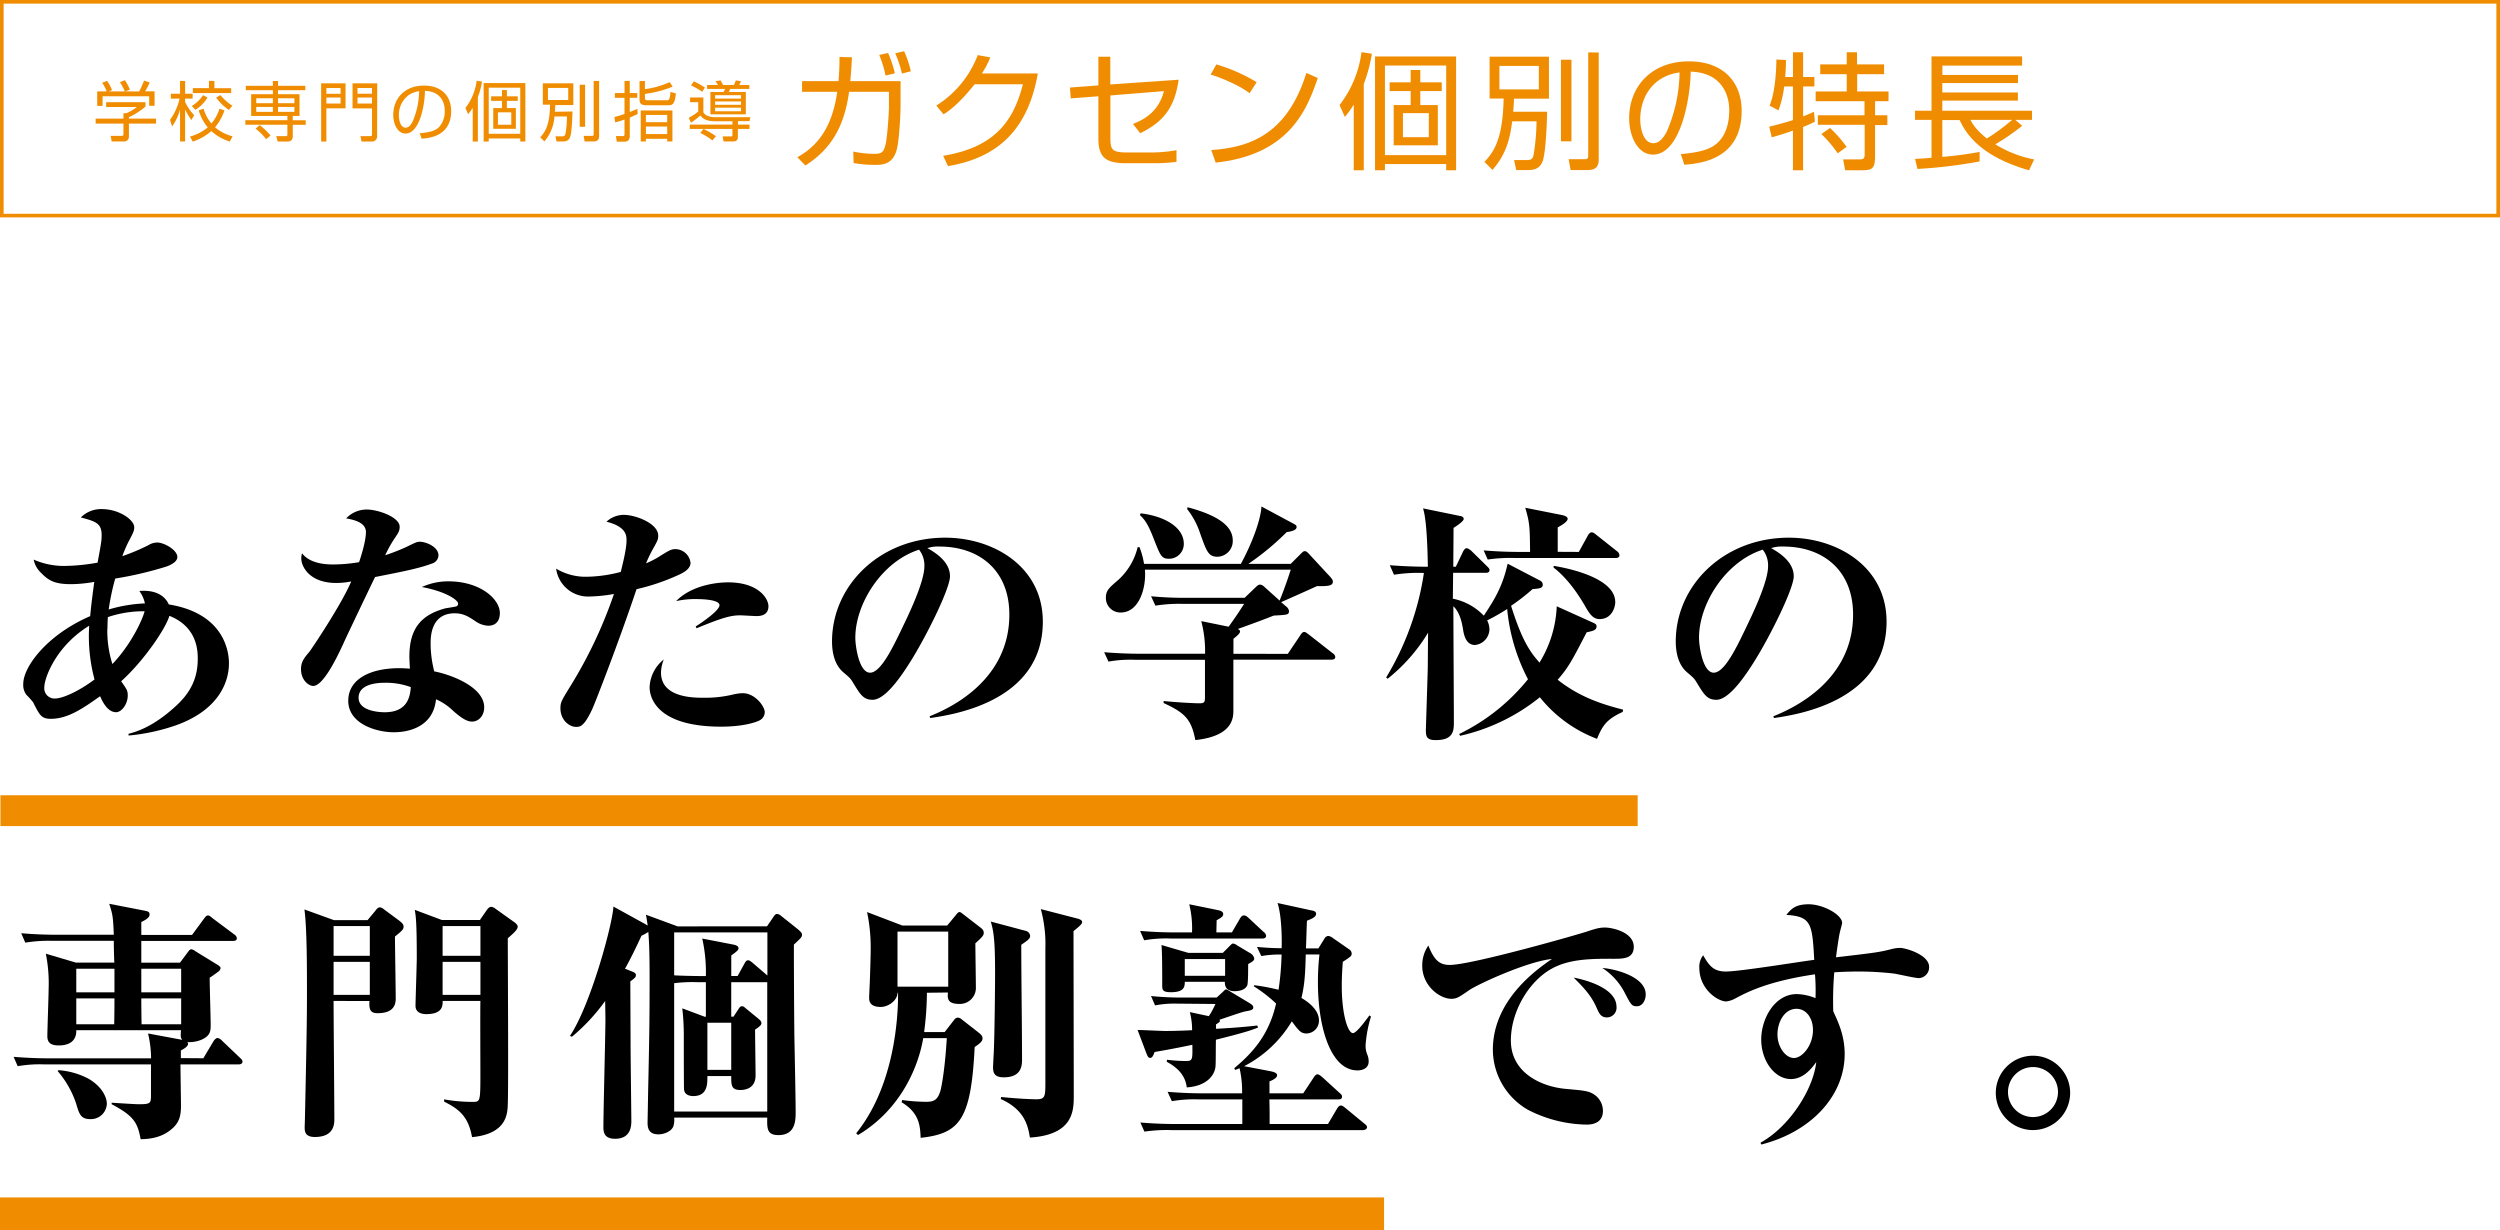
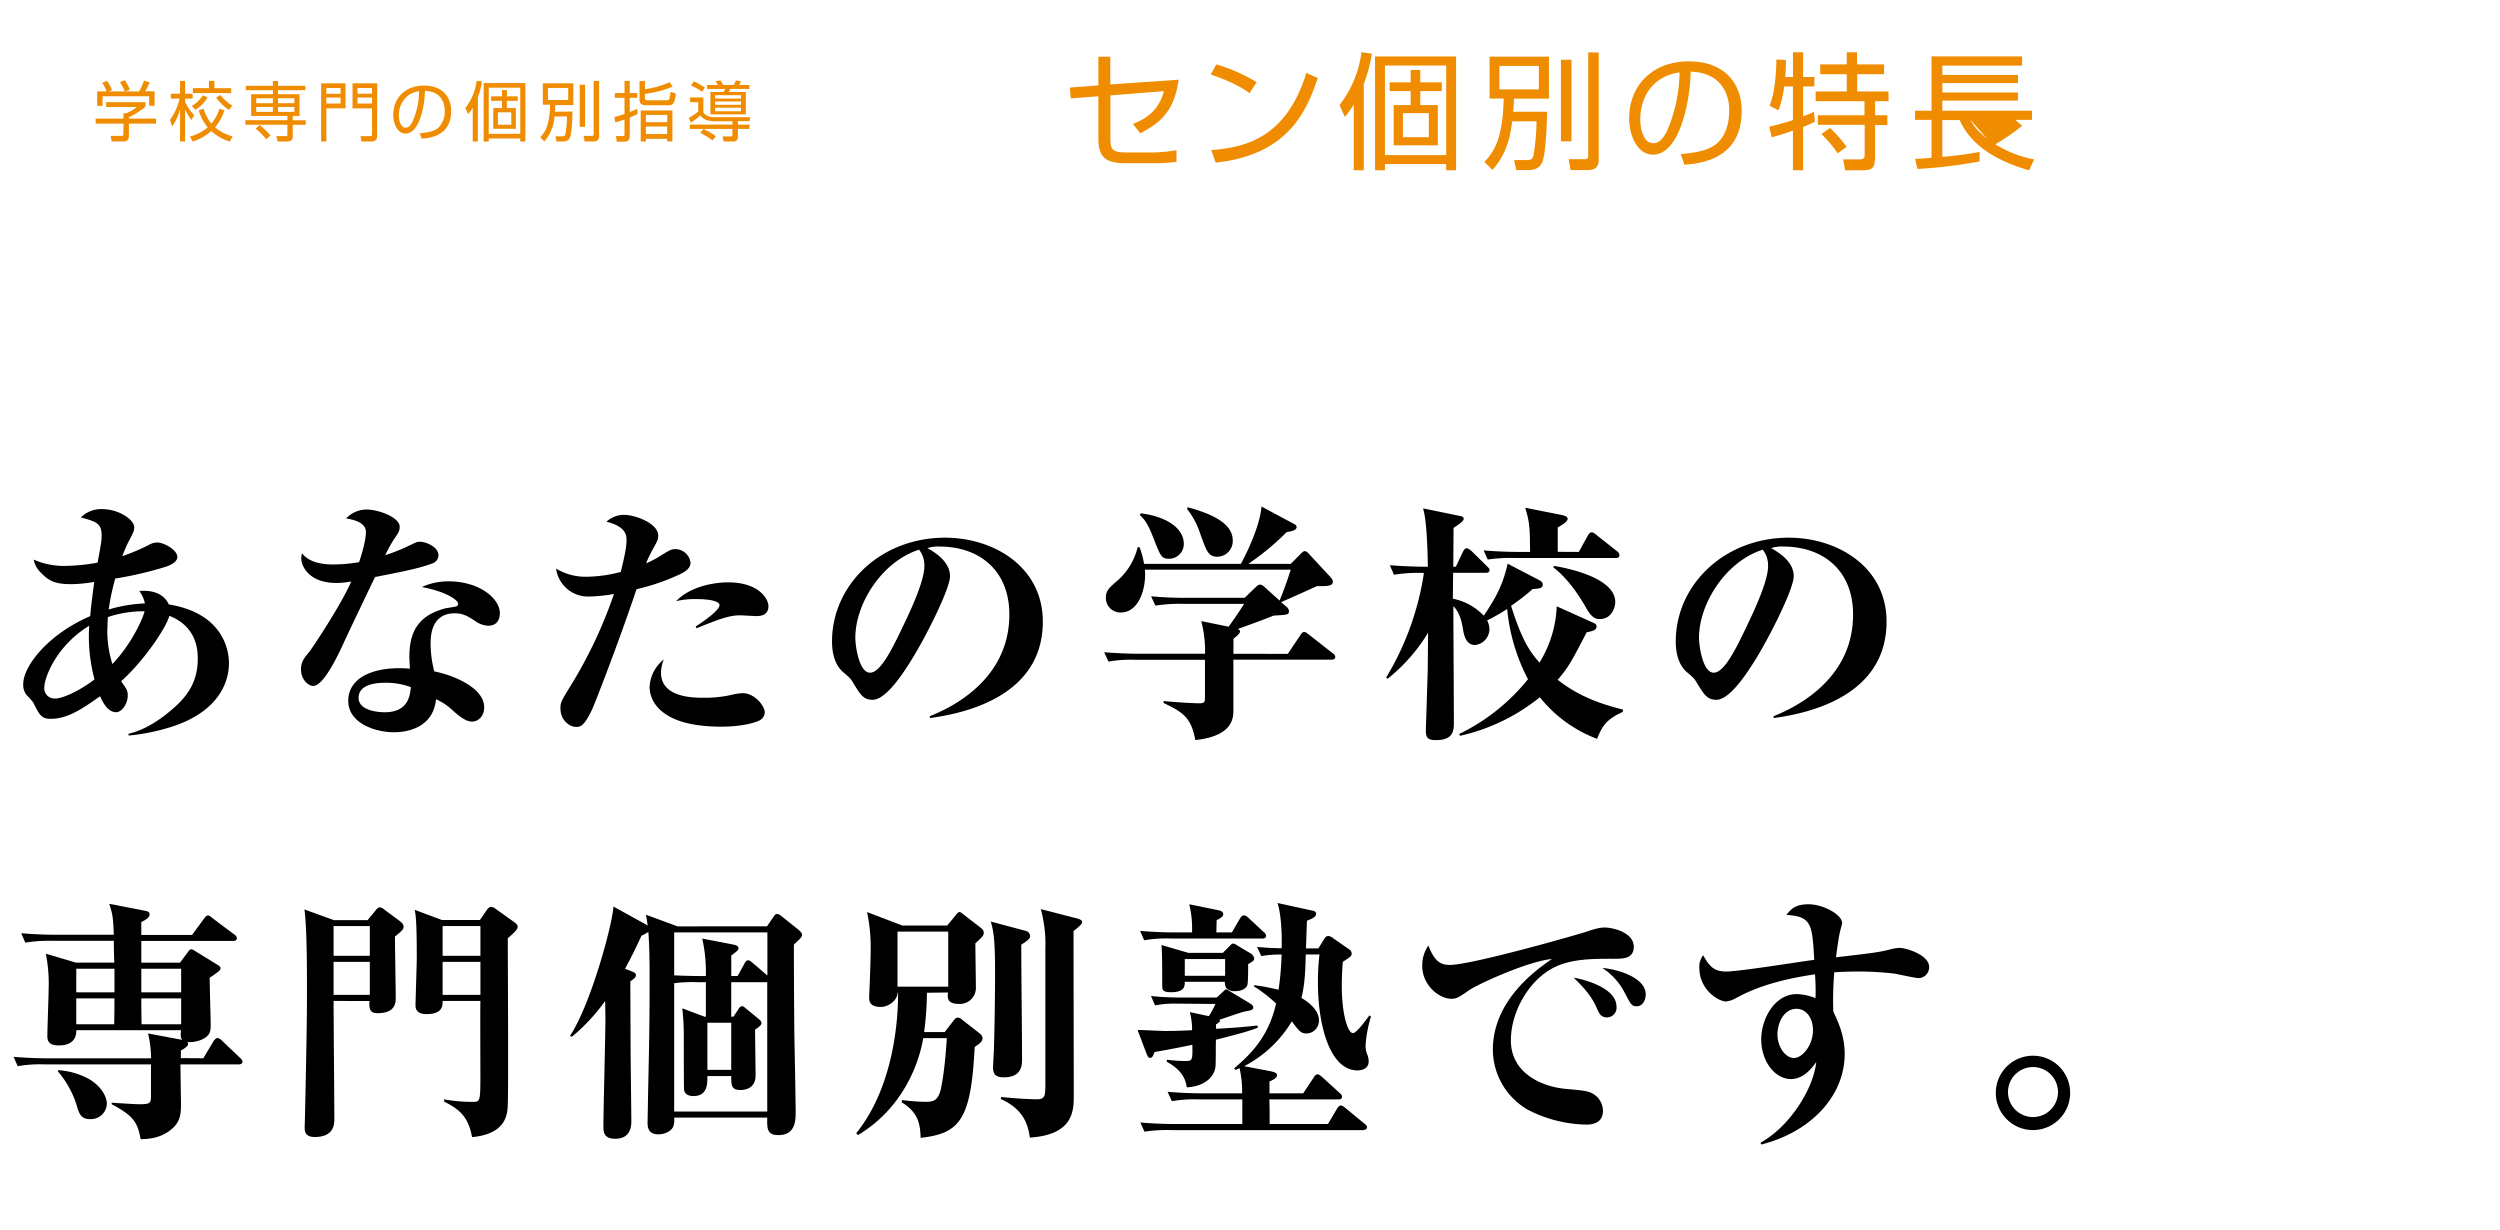
<svg xmlns="http://www.w3.org/2000/svg" viewBox="0 0 690 339.49">
  <g fill="#f08c00">
-     <path d="m689 1v58h-688v-58zm1-1h-690v60h690z" />
    <path d="m40.15 29.42a20.11 20.11 0 0 1 -4.57 2.93v.38h7.49v1.39h-7.49v3.55a1.32 1.32 0 0 1 -1.48 1.38h-3.27l-.29-1.55h2.93c.56 0 .6-.14.6-.56v-2.82h-7.67v-1.39h7.67v-1.49h.77a10.25 10.25 0 0 0 2.92-1.71h-8.46v-1.33h10.85zm-1.74-4.18a26.78 26.78 0 0 0 1.35-3l1.56.52a18.85 18.85 0 0 1 -1.27 2.45h2.61v4h-1.48v-2.64h-12.87v2.65h-1.48v-4h2.61a10.57 10.57 0 0 0 -1.24-2.37l1.33-.53a10 10 0 0 1 1.39 2.56l-.9.34zm-3.95 0a15.09 15.09 0 0 0 -1.36-2.55l1.38-.56a14.25 14.25 0 0 1 1.37 2.63z" />
    <path d="m52.84 33.13a16.22 16.22 0 0 1 -1.75-2.92v8.84h-1.4v-8.8a14.84 14.84 0 0 1 -2.2 4.66l-.56-1.84a15.82 15.82 0 0 0 2.63-5.85h-2.41v-1.35h2.54v-3.53h1.4v3.53h2.07v1.35h-2.07v.89a12.36 12.36 0 0 0 2.5 3.65zm-.4 4.57a13.12 13.12 0 0 0 4.9-2.54 13 13 0 0 1 -2.49-4.71l1.34-.45a11.13 11.13 0 0 0 2.16 4.09 11.89 11.89 0 0 0 2.23-4.09l1.37.47a14.51 14.51 0 0 1 -2.59 4.67 12 12 0 0 0 4.82 2.48l-.74 1.44a13.34 13.34 0 0 1 -5.11-2.88 15 15 0 0 1 -5.13 2.9zm.49-8.44a9.82 9.82 0 0 0 3.11-3l1.23.67a10.32 10.32 0 0 1 -3.33 3.38zm6.25-6.92v2h4.62v1.35h-10.58v-1.37h4.46v-2zm4 8a14 14 0 0 1 -3.53-3.4l1.19-.7a13.25 13.25 0 0 0 3.29 2.93z" />
    <path d="m84.27 24.9h-7.54v1.1h5.94v6h-1.87v1.19h3.58v1.25h-3.58v3.22c0 1.15-.79 1.4-1.49 1.4h-2.67l-.4-1.49h2.65c.23 0 .43 0 .43-.47v-2.67h-11.61v-1.25h11.61v-1.18h-10v-6h6v-1.1h-7.48v-1.22h7.47v-1.32h1.42v1.32h7.54zm-10.8 13.52a16.59 16.59 0 0 0 -2.92-2.9l1.12-1a19.59 19.59 0 0 1 3 2.88zm1.84-11.29h-4.58v1.35h4.58zm0 2.38h-4.58v1.37h4.58zm5.94-2.38h-4.52v1.35h4.52zm0 2.38h-4.52v1.37h4.52z" />
    <path d="m95.37 23v6.9h-5.29v9.16h-1.44v-16.06zm-5.29 1.3v1.58h3.92v-1.59zm0 2.63v1.65h3.92v-1.66zm14 10.51a1.43 1.43 0 0 1 -1.62 1.62h-2.68l-.29-1.49h2.58c.56 0 .61-.13.61-.65v-7h-5.38v-6.92h6.82zm-5.41-13.15v1.58h4v-1.58zm0 2.63v1.65h4v-1.65z" />
    <path d="m115.85 36.78c2.83-.25 4.33-.7 5.33-1.71a6.44 6.44 0 0 0 1.57-4.53c0-2.11-1-5.33-5.47-5.46 0 3.62-1.39 11.78-5.37 11.78-2.11 0-3.37-2.53-3.37-5.17 0-4.47 3.14-8.07 8.48-8.07 5 0 7.5 3.06 7.5 7 0 6.85-5.77 7.48-8.14 7.66zm-3.18-10.44a6.85 6.85 0 0 0 -2.58 5.49c0 1.35.45 3.41 1.86 3.41 1 0 1.55-1 1.91-1.64a21.73 21.73 0 0 0 1.81-8.43 6.55 6.55 0 0 0 -3 1.17z" />
    <path d="m131.89 39.07h-1.42v-9.31a15.34 15.34 0 0 1 -1.26 1.75l-.76-1.71a15.41 15.41 0 0 0 3.11-7.51l1.48.22a21.51 21.51 0 0 1 -1.15 4.3zm13.11 0h-1.41v-.86h-8.7v.86h-1.4v-16.15h11.51zm-1.41-14.87h-8.7v12.73h8.7zm-3.69 2.39h3v1.24h-3v2h2.48v5.71h-6.24v-5.71h2.41v-2h-3v-1.24h3v-1.74h1.35zm1.21 4.41h-3.68v3.42h3.68z" />
    <path d="m158 30.77c0 .59-.13 5.82-.67 7.11-.28.67-.75 1.17-2.07 1.17h-1.65l-.31-1.42h1.82c.61 0 .79-.15.94-.65a30.34 30.34 0 0 0 .43-4.84h-3.46a11.59 11.59 0 0 1 -2.79 6.89l-1.15-1.15c1.85-1.84 2.63-4.32 2.73-9h-2v-5.88h8.42v6h-5c0 .52 0 1-.11 1.85zm-1.17-6.5h-5.6v3.33h5.6zm4.65-.88v11.61h-1.48v-11.61zm3.87-1.05v15.24c0 1-.53 1.47-1.59 1.47h-2.41l-.27-1.55h2.29c.48 0 .48-.21.48-.63v-14.53z" />
    <path d="m176 31.45c-.65.33-1.28.62-2.18 1v5c0 1.42-.74 1.65-1.59 1.65h-2l-.23-1.54h1.78c.36 0 .58 0 .58-.47v-4.09c-1.08.37-2 .63-2.56.79l-.22-1.5a28.58 28.58 0 0 0 2.78-.84v-4.45h-2.66v-1.31h2.67v-3.35h1.44v3.35h2.07v1.31h-2.07v3.9c1-.36 1.6-.63 2.1-.86zm2-9.11v2.27a24.18 24.18 0 0 0 6.82-1.94l.83 1.24a29.51 29.51 0 0 1 -7.65 2v1.05c0 .54.1.72.93.72h5c.74 0 .93-.13 1.13-2.31l1.48.41c-.29 3.23-1.1 3.28-2.27 3.28h-5.76c-1.64 0-2-.56-2-1.66v-5zm7.59 16.71h-1.44v-.74h-5.88v.74h-1.43v-8.57h8.75zm-1.44-7.33h-5.88v2h5.88zm0 3.21h-5.88v2.07h5.88z" />
    <path d="m203.66 34.39h3.2v1.19h-3.2v2.28c0 .65-.33 1.19-1.33 1.19h-2.62l-.26-1.4h2.32c.23 0 .38 0 .38-.41v-1.66h-11.78v-1.19h11.78v-.92h-4.76c-2.77 0-3.63-1-4.08-1.6a23.79 23.79 0 0 1 -2.6 2l-.61-1.35a14.75 14.75 0 0 0 2.61-1.74v-2.58h-2.25v-1.3h3.67v4.1c.76 1.26 2.54 1.35 3.28 1.35h9.67l-.2 1.08h-3.22zm-9.85-9.06a18.94 18.94 0 0 0 -3.08-1.74l.76-1.14a21.29 21.29 0 0 1 3.06 1.71zm2.81 13.42a18.7 18.7 0 0 0 -3.35-2.06l.9-1.09a19.32 19.32 0 0 1 3.42 2zm1.53-15.29a11.79 11.79 0 0 0 -.67-1.06l1.39-.2c.25.41.47.81.7 1.26h3c.23-.47.41-1 .52-1.26l1.42.2a10.5 10.5 0 0 1 -.48 1.06h2.79v1.08h-5.28a5.59 5.59 0 0 1 -.41.86h4.72v6.16h-9.78v-6.16h3.64a4.22 4.22 0 0 0 .38-.86h-4.94v-1.08zm6.37 2.81h-7.15v.94h7.15zm0 1.73h-7.15v.93h7.15zm0 1.71h-7.15v1h7.15z" />
-     <path d="m248.56 22.4v6.09c0 3.85-.43 10.4-1.06 12.81-1.12 4.21-4.12 4.21-6.12 4.21a33.53 33.53 0 0 1 -5.78-.51l-.1-3.16a32.08 32.08 0 0 0 5.7.63c2.38 0 2.63-.63 3.15-2.34s1-8.86 1-10.85v-3.94h-11c-1.29 9.21-4.65 15.61-12.07 20.34l-2.21-2.28c4.87-2.73 9.52-7.38 11-18.06h-9.7v-2.94h10.05c.24-2.45.28-4.76.28-6.68l3.43.1c-.11 2.24-.21 4.2-.46 6.58zm-4.14-1.54a31.17 31.17 0 0 0 -1.75-5.7l2.45-.53a32.29 32.29 0 0 1 1.86 5.6zm4.52-.56a32.2 32.2 0 0 0 -1.86-5.6l2.46-.56a28.06 28.06 0 0 1 1.85 5.53z" />
-     <path d="m286.44 20.27c-2.56 14.52-10.05 23.1-24.79 25.58l-1.33-2.85c14.11-2.35 19.33-9.35 22-19.74h-13.32c-2.14 2.66-5.29 6.3-8.58 8.29l-2-2.41a28.36 28.36 0 0 0 11.44-13.93l3.47.63a25.29 25.29 0 0 1 -2.33 4.43z" />
    <path d="m325.31 22c-1.12 7.59-4 11.51-10.61 14.77l-2-2.56c2.49-1 7-3 8.54-9.06l-14.77 1.19v11.74c0 3.29.49 4 4.69 4h7.07a40.18 40.18 0 0 0 6.48-.63v3.22a47.69 47.69 0 0 1 -6.26.38h-7.67c-5.63 0-7.63-1.64-7.63-6.86v-11.62l-7.63.59-.21-3 7.84-.59v-7.92h3.29v7.66z" />
    <path d="m344.88 25.73c-2.87-2.24-8.19-4.41-10.75-5.15l1.58-2.8a46.75 46.75 0 0 1 11.13 4.9zm-10.57 15.68c9.87-.7 20.79-3.71 26.25-21.28l3.15 1.4c-2.8 8-7.35 21.14-28.18 23.35z" />
    <path d="m376.4 47h-2.77v-18.12a27.8 27.8 0 0 1 -2.45 3.39l-1.47-3.27a30 30 0 0 0 6.06-14.6l2.87.42a41.4 41.4 0 0 1 -2.24 8.37zm25.48 0h-2.73v-1.71h-16.91v1.71h-2.73v-31.42h22.37zm-2.73-28.92h-16.91v24.73h16.91zm-7.15 4.64h5.92v2.41h-5.92v3.87h4.84v11.11h-12.18v-11.11h4.69v-3.87h-5.81v-2.41h5.81v-3.4h2.65zm2.35 8.5h-7.14v6.65h7.14z" />
    <path d="m427 30.84c0 1.15-.25 11.31-1.3 13.83-.56 1.29-1.47 2.27-4 2.27h-3.22l-.6-2.77h3.54c1.19 0 1.54-.28 1.82-1.26a59.42 59.42 0 0 0 .84-9.42h-6.72c-.67 5.5-2 9.45-5.43 13.41l-2.24-2.24c3.61-3.57 5.11-8.4 5.32-17.47h-3.88v-11.54h16.38v11.58h-9.66c0 1-.07 2-.21 3.61zm-2.28-12.64h-10.88v6.48h10.88zm9-1.71v22.51h-2.9v-22.51zm7.53-2v29.58c0 2-1 2.87-3.08 2.87h-4.69l-.53-3h4.45c.95 0 .95-.42.95-1.22v-28.26z" />
    <path d="m463.91 42.53c5.49-.49 8.4-1.37 10.36-3.33 2.69-2.69 3-6.68 3-8.82 0-4.09-2-10.36-10.64-10.6-.07 7-2.69 22.89-10.43 22.89-4.1 0-6.55-4.9-6.55-10.05 0-8.68 6.1-15.68 16.49-15.68 9.73 0 14.56 5.95 14.56 13.65 0 13.31-11.2 14.53-15.82 14.88zm-6.2-20.3c-5 3.67-5 9.76-5 10.67 0 2.63.87 6.62 3.6 6.62 1.86 0 3-1.86 3.71-3.19a42.25 42.25 0 0 0 3.54-16.33 12.59 12.59 0 0 0 -5.85 2.23z" />
    <path d="m494.86 21.25v-6.83h2.8v6.83h3.11v2.62h-3.11v8.26c1.75-.7 2.27-.94 3-1.29l.24 2.76c-.87.42-1.71.84-3.25 1.44v11.96h-2.8v-10.95c-2.49.91-4.31 1.4-5.85 1.86l-.7-2.94c3.47-.84 5.32-1.44 6.55-1.82v-9.28h-2.42a28.1 28.1 0 0 1 -1.57 6.58l-2.45-1.29c1.57-3.85 1.82-9.56 1.88-12.74l2.63.14a46.36 46.36 0 0 1 -.21 4.69zm17.67-6.83v3.36h7.47v2.7h-7.42v4.76h8.65v2.69h-3.71v3.89h3.39v2.69h-3.39v8.49c0 3.61-.81 4-3.82 4h-4.44l-.56-3h4.48c1.26 0 1.47-.39 1.47-1.55v-8h-12.93v-2.63h12.88v-3.89h-13.48v-2.69h8.58v-4.76h-7.32v-2.7h7.32v-3.36zm-5.32 27.9a33.13 33.13 0 0 0 -4.51-5.32l2.38-1.68a34.1 34.1 0 0 1 4.58 5.22z" />
-     <path d="m558.13 34.72a64.53 64.53 0 0 1 -7.42 5.11 31.29 31.29 0 0 0 10.71 4.17l-1.4 3c-10.47-3-16.42-7.77-19.15-13.86h-4.79v10.16a100.92 100.92 0 0 0 10.29-1.37v2.63a135.66 135.66 0 0 1 -17.15 2.07l-.67-2.77c1.44-.07 2.77-.14 4.55-.32v-10.46h-4.55v-2.52h4.55v-15h25v2.54h-22v2.59h20.86v2.24h-20.88v2.59h20.86v2.24h-20.86v2.8h24.75v2.52h-4.62zm-14.28-1.64c.42.84 1.36 2.62 4.51 5.14a54.73 54.73 0 0 0 7-5.14z" />
+     <path d="m558.13 34.72a64.53 64.53 0 0 1 -7.42 5.11 31.29 31.29 0 0 0 10.71 4.17l-1.4 3c-10.47-3-16.42-7.77-19.15-13.86h-4.79v10.16a100.92 100.92 0 0 0 10.29-1.37v2.63a135.66 135.66 0 0 1 -17.15 2.07l-.67-2.77c1.44-.07 2.77-.14 4.55-.32v-10.46h-4.55v-2.52h4.55v-15h25v2.54h-22v2.59h20.86v2.24h-20.88v2.59h20.86v2.24h-20.86v2.8h24.75v2.52h-4.62zm-14.28-1.64c.42.84 1.36 2.62 4.51 5.14z" />
  </g>
  <path d="m35.47 202.52c2-.49 6.65-1.82 12.81-7.42 4-3.57 6.3-7.56 6.3-13.23 0-2 0-8.82-7.84-11.9-.7 2.87-6.58 12-13.3 18.06 1.47 2.1 1.82 2.52 1.82 3.92 0 2.38-1.68 4.62-3.22 4.62-2.31 0-3.71-2.8-4.41-4.41-4.69 3.29-8.82 6.23-13.58 6.23-2.59 0-3.08-.91-4.9-4.55a26.93 26.93 0 0 0 -1.89-2.1 4.54 4.54 0 0 1 -.84-3c0-4.69 6.51-13.51 18.48-18.69.21-2.8.84-7.35 1.12-9.45a37.68 37.68 0 0 1 -6.37.63c-4.41 0-6.16-.91-8.19-3a6.88 6.88 0 0 1 -2.17-3.78 20.71 20.71 0 0 0 8.4 1.75 54.48 54.48 0 0 0 9.24-.91c1.05-5.6 1.12-6.23 1.12-7.57 0-3.22-1.47-3.78-5.74-4.9a7.87 7.87 0 0 1 5.74-2.31c4.9 0 9 3 9 5 0 1-.28 1.54-1.61 4.06a37.65 37.65 0 0 0 -1.68 3.93 56.07 56.07 0 0 0 7.14-3 4.85 4.85 0 0 1 2.45-.77c2 0 5.6 2.1 5.6 4 0 1.47-2.17 2.31-2.87 2.59a100.06 100.06 0 0 1 -14.28 3.36 66.13 66.13 0 0 0 -1.8 8.54 40.51 40.51 0 0 1 10-1.68 9.13 9.13 0 0 0 -1.54-3.43c6-.49 7.7 2.73 8.12 3.71 14.65 2.38 16.61 12.18 16.61 16.24 0 5.6-3.22 13.09-14.7 17.15a55.14 55.14 0 0 1 -13 2.8zm-10.85-29.82c-9.17 5.6-12.39 14.42-12.39 17a2.82 2.82 0 0 0 3.08 3.08c1.82 0 6.23-1.82 10.78-5.25a46.08 46.08 0 0 1 -1.47-14.83zm5 .84a30.5 30.5 0 0 0 1.4 9.73c4.83-5 8.19-11.83 8.89-14.56a30.82 30.82 0 0 0 -10.15 1.61c-.03.77-.1 1.75-.1 3.22z" />
  <path d="m101 146.86c0-2.73-3.5-3.43-5.46-3.78a7.79 7.79 0 0 1 5.67-2.45c3.15 0 9.1 2.1 9.1 4.76 0 1.12-.35 1.68-1.47 3.3a34.57 34.57 0 0 0 -2.52 4.55c2.59-.84 4.48-1.68 5.46-2.1 2.94-1.41 3.22-1.62 4.13-1.62 1.54 0 5.11 1.33 5.11 3.79a2.45 2.45 0 0 1 -1.61 2.17c-3.78 1.4-7.7 2.17-15.89 3.78-.91 1.82-8.26 17.22-8.61 18.06-2 4.41-5.74 12-8.47 12-1.19 0-3.36-1.54-3.36-4.62 0-2.17 1-3.22 2.38-4.9.49-.63 8.68-12.74 11.48-19.32a21.19 21.19 0 0 1 -4.13.42c-7.49 0-9.66-4.62-9.66-6.79a5.66 5.66 0 0 1 .21-1.4c2.38 3.08 7.14 3.08 8.82 3.08a44.35 44.35 0 0 0 6.93-.63c1.74-5.16 1.89-7.6 1.89-8.3zm22.75 13.59c8.82 0 14.21 4.9 14.21 8.75 0 2.17-1.12 3.5-3.22 3.5a6.66 6.66 0 0 1 -3.64-1.33c-1.82-1.19-3.22-2.1-5.6-2.1-6.65 0-6.65 6.65-6.65 8.4a31.13 31.13 0 0 0 1 7.63c4.41.84 13.79 4.2 13.79 9.94 0 2.31-1.54 3.92-3.36 3.92-1.26 0-2.73-.77-5.18-2.94a16 16 0 0 0 -4.76-3.22c-.91 9.1-10.29 9.1-11.69 9.1-4.76 0-12.53-2.31-12.53-8.68 0-6.09 6.23-9 14.07-9 1.26 0 2.1.07 2.94.14-.07-1.68-.14-2.38-.14-3.36 0-7.63 3.15-11.48 9.94-13.3.35-.07 2.73-.42 3.08-.56a.8.8 0 0 0 .42-.77c0-.91-3.22-3.29-10-4.55a17.5 17.5 0 0 1 7.31-1.57zm-17.78 28c-2.24 0-7 .49-7 4.13 0 4 6.72 4 7.21 4 6.65 0 7-4.83 7.21-6.93a19.7 19.7 0 0 0 -7.39-1.2z" />
  <path d="m172.92 149.17c0-1.33 0-3.78-5.53-5.18a7.09 7.09 0 0 1 4.83-1.89c3.08 0 9.45 2.31 9.45 5.74 0 1-.14 1.26-1.12 3.09a36.45 36.45 0 0 0 -2.24 4.55 26.2 26.2 0 0 0 3.22-1.61c3.36-2.1 3.71-2.31 5-2.31a4.28 4.28 0 0 1 4.06 3.78c0 1.75-2.1 2.8-3.36 3.36a59.75 59.75 0 0 1 -11.55 3.92c-4.83 14.42-11.34 31.15-12.18 33-2.31 5-3.43 5-4.55 5-1.75 0-4.27-1.82-4.27-5.11 0-1.68.28-2.1 2.59-5.88a125.1 125.1 0 0 0 12.18-25.69 43.23 43.23 0 0 1 -6.79.7 8.88 8.88 0 0 1 -9.17-7.7 15.72 15.72 0 0 0 8.61 2.24 38.71 38.71 0 0 0 9.24-1.33c.32-1.46 1.58-6.08 1.58-8.68zm9.52 36.48c0 6.93 9 6.93 11.83 6.93a32.78 32.78 0 0 0 8.12-.91 13.28 13.28 0 0 1 2.59-.35c3.43 0 6.09 3.64 6.09 5.25a2.56 2.56 0 0 1 -1.4 2.24c-1.33.7-5 1.75-10.64 1.75-18.69 0-19.74-8.89-19.74-10.85a10.27 10.27 0 0 1 3.92-7.7 9.92 9.92 0 0 0 -.77 3.64zm9.56-12.74c2.31-1.47 6.58-4.48 6.58-5.88 0-1.68-5.74-1.68-6.16-1.68a23.83 23.83 0 0 0 -5.81.56c3.92-4.06 10.43-5.18 14.35-5.18 8.4 0 11.13 4.48 11.13 6.58 0 2.31-1.82 2.73-3.29 2.73-.7 0-3.85-.21-4.55-.21-2.66 0-5.18.77-12 3.57z" />
  <path d="m256.58 197.69c4.35-1.75 22-9.17 22-28.07 0-12.25-8.33-18.77-19.26-18.77a9.12 9.12 0 0 0 -3.35.43c1.82 1.05 6.23 3.57 6.23 7.77 0 3.43-6.59 16.66-10.86 23.45-1.89 3-6.72 10.64-10.5 10.64-2.52 0-3.36-1.4-5.25-4.48-.84-1.4-.91-1.47-2.8-3.08-2.38-2-3.15-5.32-3.15-8.54 0-15.47 13.23-28.64 31.23-28.64 13.23 0 26.95 7.92 26.95 23.18 0 21.84-24.29 25.62-31.09 26.6zm-20.51-21.69c0 2.38 1.05 9.66 4.06 9.66s6.37-7.14 9-12.6c1.33-2.8 6-12.25 6-16.8a7 7 0 0 0 -1.47-4.55c-10.31 3.29-17.59 14.97-17.59 24.29z" />
  <path d="m355.43 180.47 3.36-5c.63-1 .91-1.05 1.19-1.05s.49.14 1.33.77l6.52 5.11a1.32 1.32 0 0 1 .7 1c0 .7-.64.77-1.12.77h-27v13.93c0 2 0 7.14-10.5 8.26-1.12-5.88-3-7.56-8.75-10.22v-.56c3.29.35 8.33.63 9.87.63s1.54-.42 1.54-2v-10h-19.07a34.75 34.75 0 0 0 -7.56.49l-1.19-2.59c3.36.28 6.65.42 10 .42h17.85a32.83 32.83 0 0 0 -1.05-9l7.56 1.54c1.89-2.66 2.38-3.36 4.27-6.3h-16.93a40.7 40.7 0 0 0 -7.56.49l-1.19-2.59a95.75 95.75 0 0 0 10 .42h15.82l3-2.87c.7-.7 1-.77 1.26-.77a1.91 1.91 0 0 1 1.12.56l4.27 3.85c.63-1.47 2-5.11 3.08-8.54h-40.25c.42 5.18-1.68 11.83-6.65 11.83a4 4 0 0 1 -4.13-4c0-2 .7-2.66 3.43-5a17.85 17.85 0 0 0 5.35-9.05h.49a21.22 21.22 0 0 1 1.26 4.62h26.74c3-5.54 5.46-12 5.67-15.83l9 4.83c.49.28.7.42.7.84 0 1-1.82 1.26-2.73 1.4a72.83 72.83 0 0 1 -10.57 8.76h11.69l2.8-2.8c.56-.56.77-.7 1.05-.7s.56.07 1.19.77l5.05 5.46c1 1.05 1.53 1.61 1.53 2.17 0 1.26-1.47 1.26-4.41 1.26-3.85 1.75-5.74 2.59-9.87 4.41l1.54 1.33a1.77 1.77 0 0 1 .63 1.12c0 1.05-.42 1.05-4.2 1.26-3.57 1.4-4.34 1.68-9.94 3.71.21.07.63.28.63.7s-.56 1-1.82 2v4.13zm-40.6-38.79c6.58.77 11.9 3.85 11.9 8.4a4.08 4.08 0 0 1 -4.06 4.14c-2.1 0-2.38-.84-4.06-5.05-1.26-3.29-2.24-5.46-4-7zm12.95-1.68c8.4 2.24 12.46 5.18 12.46 9.17a4.33 4.33 0 0 1 -4.2 4.49c-2.52 0-3-1.4-4.83-6.52a21.57 21.57 0 0 0 -3.57-6.65z" />
  <path d="m439.53 171.79c.63.28 1.12.49 1.12 1.05 0 1-.7 1.26-2.73 1.68-4 7.7-5 9.66-8 13.09 6.1 4.83 12.33 6.79 18.07 8.26l-.14.63c-4.34 2-5.53 3.64-7.07 7.42a36.78 36.78 0 0 1 -15.78-11.48 53.84 53.84 0 0 1 -22 10.64l-.28-.49a55.38 55.38 0 0 0 19-15.12 52.35 52.35 0 0 1 -5.74-19.39 52.46 52.46 0 0 1 -5.53 3.15 5.34 5.34 0 0 1 .63 2.52 4.43 4.43 0 0 1 -4 4.27c-2.59 0-3.08-3.08-3.29-4.34s-.7-4.48-2.66-6.37c0 5 .14 27.37.14 31.85 0 2.38 0 5.11-5 5.11-2.52 0-2.73-1-2.73-2.8 0-.42.07-2 .49-15.75.07-1.75.07-9.52.14-11.13a47.92 47.92 0 0 1 -11.17 12.74l-.42-.35a77.79 77.79 0 0 0 10.42-28.84 41.51 41.51 0 0 0 -8.26.49l-1.15-2.63c3.5.28 7.35.42 10.5.42-.07-4.2-.28-12.89-1.33-16.11l10.22 2.1c.49.07 1 .28 1 .84s-1.68 1.75-2.8 2.45c0 1.75-.07 9.18-.07 10.72h.7l2-4.2c.28-.49.56-.91 1-.91s1.26.7 1.33.77l4.27 4.2c.49.49.7.7.7 1.05 0 .7-.63.77-1.05.77h-9c0 1.12-.07 6.09-.07 7.14a16.15 16.15 0 0 1 8.54 4.69c2.87-4.34 5.18-8 6.58-14.35l9 4.69a1.32 1.32 0 0 1 .7 1.05c0 1-.77 1.12-2.8 1.26a57.77 57.77 0 0 1 -5.95 4.62c3.08 9.87 5.39 12.88 7.84 15.68a32 32 0 0 0 4.76-15.54zm-3.78-19.46 2.52-4.56c.21-.35.56-.84 1-.84s.63.14 1.33.7l5.67 4.49a1.54 1.54 0 0 1 .7 1.12c0 .63-.56.77-1.05.77h-27.75a42.86 42.86 0 0 0 -7.56.42l-1.12-2.52c3.29.28 6.65.42 9.94.42h2.87c-.07-6.8-.07-7.92-1.33-12.19l10.08 2c.91.21 1.62.49 1.62 1.05 0 .84-1.76 1.82-2.74 2.38v6.73zm-6.94 3.85c3.08.49 17 3.08 17 10 0 1.26-.84 4.69-4.34 4.69-1.89 0-2.87-1.61-4.13-3.85-1.06-1.75-4.14-7-8.55-10.36z" />
  <path d="m489.45 197.69c4.34-1.75 22-9.17 22-28.07 0-12.25-8.33-18.77-19.25-18.77a9.18 9.18 0 0 0 -3.36.43c1.82 1.05 6.23 3.57 6.23 7.77 0 3.43-6.58 16.66-10.85 23.45-1.89 3-6.73 10.64-10.5 10.64-2.53 0-3.37-1.4-5.26-4.48-.84-1.4-.91-1.47-2.8-3.08-2.38-2-3.15-5.32-3.15-8.54 0-15.47 13.23-28.64 31.23-28.64 13.23 0 26.95 7.92 26.95 23.18 0 21.84-24.29 25.62-31.08 26.6zm-20.52-21.69c0 2.38 1.05 9.66 4.06 9.66s6.38-7.14 9-12.6c1.33-2.8 6-12.25 6-16.8a7 7 0 0 0 -1.47-4.55c-10.31 3.29-17.59 14.97-17.59 24.29z" />
  <path d="m56.12 292.08 2.8-4.69c.21-.35.7-.91 1.12-.91a2.22 2.22 0 0 1 1.26.77l5 4.76c.28.28.63.56.63 1 0 .63-.63.77-1.12.77h-16c0 1.82.14 9.73.14 11.34 0 2.66-.35 4.69-2.66 6.58-3.08 2.59-6.65 2.66-8.47 2.73-.84-4.48-1.75-6.37-8-9.66v-.42c1.19.07 6.37.42 7.49.42 3.22 0 3.36-.28 3.36-2.45v-8.54h-29.23a35.18 35.18 0 0 0 -7.56.49l-1.12-2.59c3.29.28 6.65.42 9.94.42h28a30.68 30.68 0 0 0 -.84-6.86l9.45 1.76c-.49-.63-.49-.91-.35-2.66h-28.91c.14 4.2-4 4.2-4.83 4.2-2 0-3.15-.63-3.15-2.52s.35-11.2.35-13a41.9 41.9 0 0 0 -.77-9.8l8.26 2.45h10.64c-.07-1.61-.14-4.2-.14-6h-16.87a39.53 39.53 0 0 0 -7.56.5l-1.12-2.6c3.29.29 6.65.42 9.94.42h15.61c-.21-5-.28-5.46-1.26-8.54l9.38 1.82c1.4.28 1.75.35 1.75 1.19s-1.28 1.54-2.28 2.02v3.57h14l3.29-4.48c.42-.56.7-.91 1.12-.91s.84.42 1.26.77l6 4.49a1.4 1.4 0 0 1 .7 1c0 .71-.63.77-1 .77h-25.37v6h10.68l2.24-3c.21-.28.49-.7.91-.7a2.81 2.81 0 0 1 1.12.56l6.16 3.78c.42.28.77.56.77.84a1.37 1.37 0 0 1 -.63 1c-.35.28-2 1.47-2.38 1.68 0 2.31.28 11.27.28 12.95s0 3.15-2.8 4.27a9.26 9.26 0 0 1 -3.64.56c.07.14.21.28.21.42 0 .77-1.12 1.4-2 1.89v2.1zm-40 3.29a20.66 20.66 0 0 1 8.47 2.45c4.06 2.45 4.9 5.53 4.9 6.79a4.4 4.4 0 0 1 -4.55 4.27c-2.66 0-3.08-1.4-3.92-4.27a26.62 26.62 0 0 0 -5.11-9zm15.47-21.49v-6.51h-10.54v6.51zm-.07 8.82c.07-3.78.07-5.25.07-7.14h-10.54v7.14zm7.48-15.33v6.51h11v-6.51zm0 8.19c0 1.54 0 2.1.07 7.14h10.93v-7.14z" />
  <path d="m92.07 276.26c0 5.11.21 27.93.21 32.55 0 1.33 0 5-5.39 5-2.8 0-2.8-1.68-2.8-2.73 0-.35.07-2 .07-2.38.56-25.48.56-29.75.56-35.42 0-5.88 0-17.3-.7-22.27l8.12 2.94h9.31l2.1-2.52c.49-.63.77-1 1.33-1a2.08 2.08 0 0 1 1.12.57l4.06 3c.91.7 1.33 1.12 1.33 1.75s-.21 1-2.38 2.73c0 2.74.21 14.71.21 17.16 0 2-.91 4-5 4-1.75 0-2.45-.7-2.24-3.36zm10-12.46v-8.2h-10v8.2zm0 10.78v-9.1h-10v9.1zm30.38-20.66 1.89-2.73c.28-.42.77-.91 1.19-.91a2.28 2.28 0 0 1 1.26.56l4.9 3.5c.56.35 1.19.91 1.19 1.4 0 .7-.63 1.4-2.73 3.22 0 7.22.21 40.89 0 45.72-.07 2.73-.28 8.26-9.87 9.17-1-5.74-3.64-7.77-7.7-9.8v-.63a44.12 44.12 0 0 0 7.84.7c2.1 0 2.17 0 2.17-7.63 0-3.22-.07-17.36 0-20.23h-10.42c0 1.26.07 3.64-4.55 3.64-.7 0-2.94-.14-2.94-2.31 0-1.19.35-11.41.35-13.3 0-10-.28-11.63-.56-13.17l7.49 2.8zm-10.29 1.68v8.2h10.44v-8.2zm0 9.88v9.1h10.44v-9.1z" />
  <path d="m211.69 255.67 1.82-2.66c.21-.35.56-.77.91-.77a2.09 2.09 0 0 1 1.19.56l4.13 3.29c1.61 1.26 1.61 1.61 1.61 1.89 0 .63-.21.84-2.24 2.73 0 .57 0 11.77.14 25.49.07 3.29.35 17.71.35 20.65 0 2.31 0 6.44-4.76 6.44-3.15 0-3.15-1.82-3.08-4.83h-25.69a6.23 6.23 0 0 1 -.21 2.38c-.56 1.47-2.59 2.24-4.13 2.24-2.94 0-3-2.1-3-3.36 0-.14.07-3.22.14-7.77.35-16 .42-20.72.42-32.06 0-8.12-.21-10.85-.35-12.68a12.41 12.41 0 0 1 -1.89 1.05c-1.26 2.74-2.94 6.24-4.55 9.11l2.31.91c.28.14.7.42.7.77 0 .63-.14.77-1.54 1.82 0 2.45.07 15.19.07 17.71s.21 19.46.21 20.72 0 5-4.49 5c-3 0-3.22-1.82-3.22-3.22 0-4.69.56-25.55.56-29.82 0-.77-.07-4.2-.07-5a52.9 52.9 0 0 1 -9.17 9.87l-.56-.21c5.74-8.54 11.83-31.09 12-35.71l8.13 4.48a15.31 15.31 0 0 1 1.33.77c-.21-1.47-.28-2-.49-3l8.75 3.22zm-25.62 1.68v11.84c2.38.14 6 .21 8.75.21a42.69 42.69 0 0 0 -1-10.36l8.61 1.67c1.05.22 1.4.57 1.4 1s-.21.7-2 2v5.67h1.75l1.89-3.43c.28-.49.49-.91 1-.91.28 0 .49.07 1.33.77l4 3.43v-11.89zm6.37 13.73a41.38 41.38 0 0 0 -6.37.28v35.42h25.69v-35.7h-9.94v9.52h.63l1.47-2.24c.28-.42.49-.63.84-.63s.42 0 1.05.56l3.08 2.52c1.05.84 1.26 1.12 1.26 1.61 0 .21 0 .63-1.75 1.75 0 1.75.14 10.71.14 12.67 0 4-3.64 4-4.2 4-2.52 0-2.52-1.33-2.52-3.85h-6.58c0 2.17.07 5.53-3.92 5.53-.42 0-2.31-.07-2.52-1.75-.07-.28-.07-13-.07-14.63a65.94 65.94 0 0 0 -.42-7.84l6.16 2.31h.35v-9.52zm2.8 11.2v13h6.58v-13z" />
  <path d="m255.83 274a86.84 86.84 0 0 1 -.77 10.85h5.67l2.66-3.43a1.31 1.31 0 0 1 1-.56 1.84 1.84 0 0 1 1.05.49l4.83 3.78c.49.42.91.77.91 1.47s-.49 1.26-2.17 2.38c-1 19.95-4 23.87-14.91 25.06-.14-3.15-.28-6.86-5.25-9.8l.14-.63a51.75 51.75 0 0 0 6.58.49c2.1 0 3.22-.42 4-3.08.21-.77 1.19-5.25 1.75-14.49h-6.51c-1.26 7.56-6 19.6-18 26.74l-.5-.49c11.77-14.56 11.56-36.19 11.56-38.78h-.14c-.07 2.24-2.66 3.92-4.62 3.92-3.22 0-3.22-1.82-3.22-2.59s.21-4.55.21-5.32c.07-1.82.21-5.95.21-7.91a47.42 47.42 0 0 0 -1-10.37l9.73 3.71h12.39l2.38-2.87c.42-.56.7-.84 1-.84s.56.21 1.26.77l4.53 3.5c.63.49.91.84.91 1.47s-.21 1-2.31 2.88c0 2 .14 10.43.14 12.11a4.41 4.41 0 0 1 -4.62 4.62c-3.36 0-3.22-1.68-3.08-3.15zm5.88-1.68v-15.2h-14v15.2zm21.35-15.41a1.56 1.56 0 0 1 1.26 1.4c0 .7-.49 1.12-2.45 2.45 0 8.76.21 22.83.21 31.58 0 1.54 0 5-5 5-2.1 0-3-.7-3-2.73 0-.28.14-3.08.21-4.34.21-4.69.35-17.08.35-21.7 0-8.12-.28-11.28-1.19-14.22zm14.42-3.36c.77.21 1.19.56 1.19.91s-.07.7-2.38 2.52c0 7.22.07 38.86.07 45.37 0 4.06 0 10.85-12.11 11.62-.49-2.94-1.26-7.63-8.05-10.64l.14-.56c3.29.35 7.56.63 9.8.63s2.38-.84 2.38-4.2v-37.37a36.66 36.66 0 0 0 -1.26-10.92z" />
  <path d="m324.75 277a27.71 27.71 0 0 0 -5.95.49l-1.12-2.59c3.29.35 6.37.42 7.7.42h10.43l1.68-1.54c.63-.63.7-.7.91-.7s.49.21 1 .49l5.25 3.15c1.05.63 1.26.91 1.26 1.4s-.56.77-2.1 1c-1.19.21-6.16 2-7.21 2.31.21.56.14.56-1 1.33a6.29 6.29 0 0 1 0 1.19c5.39-.28 8.19-.56 11.41-.91l.21.56c-1.75.7-3.22 1.26-11.62 3.36-.07 1.19 0 6.51-.14 7.56-.28 2.24-2.38 5.25-7.91 5.6-.35-2.87-2-5.18-5.53-7.07l.07-.56a42.05 42.05 0 0 0 5.25.35c1.82 0 1.82-.42 1.75-4.48-6 1.26-8.33 1.61-10.43 2-.21.56-.56 1.61-1.12 1.61s-.7-.14-1.19-1.4l-2.38-6.3c.91 0 6.86.28 7.56.28.49 0 3.36 0 7.49-.21a18.81 18.81 0 0 0 -.63-5l5.25 1.12a22.77 22.77 0 0 0 1.82-3.36zm15.25-19.65 2.24-3.85c.35-.56.63-.84 1.05-.84.63 0 .91.35 1.33.7l4.13 3.85a1.51 1.51 0 0 1 .7 1.05c0 .64-.63.78-1 .78h-25.1a35.4 35.4 0 0 0 -7.56.48l-1.12-2.59c3.29.28 6.65.42 9.94.42h4.39a27.71 27.71 0 0 0 -.77-7.77l7.91 1.61c.63.14 1.47.35 1.47 1.12s-1 1.19-1.82 1.68c0 .56-.07 2.87-.07 3.36zm6.16 14.57a54.57 54.57 0 0 1 6.72 1.26 78.31 78.31 0 0 0 .84-9.73 30.57 30.57 0 0 0 -5.6.42l-1.19-2.52c2.24.21 4.34.35 6.79.35.07-.64.21-8.41-1.12-12.47l9.17 2c.77.14 1.47.28 1.47 1 0 .91-1.33 1.4-2.52 1.89-.07 1.26-.21 6.52-.28 7.64h3.43l1.75-2.81a1.26 1.26 0 0 1 1-.63 2.68 2.68 0 0 1 1.33.63l4.55 3.16a1.39 1.39 0 0 1 .56 1.05c0 .7-.21.84-2.45 2.31-.14 2.1-.28 3.92-.28 6.72 0 7.77 1.68 12.95 3.08 12.95 1 0 3.64-3.64 4.55-4.9l.43.35a34.3 34.3 0 0 0 -1.48 7.77 6.31 6.31 0 0 0 .56 2.94 5 5 0 0 1 .28 1.68c0 1.82-1.61 2.45-3.08 2.45-7.63 0-10.92-12.46-10.92-24.15a65.78 65.78 0 0 1 .42-7.84h-3.78c-.14 5.18-.28 8.19-1.19 12 2.17 1.26 4.83 3.43 4.83 6.16a3.51 3.51 0 0 1 -3.43 3.64c-1.54 0-2.1-.7-4.06-3.36a32.83 32.83 0 0 1 -13.16 12.39l7.35 1.4c.56.14 1.75.35 1.75 1.12s-1.4 1.4-2.1 1.68v3.29h9.31l2.87-4.34c.21-.35.63-.91 1.05-.91s.91.42 1.33.77l4.76 4.34c.49.42.7.63.7 1.05 0 .7-.56.77-1.05.77h-19c.07 2.94.07 3.29.07 6.79h16.1l2.52-4.27c.28-.49.63-.84 1.05-.84.21 0 .42 0 1.26.7l5.18 4.27c.35.28.77.56.77 1.05s-.63.77-1.12.77h-52.76a42.86 42.86 0 0 0 -7.56.42l-1.12-2.52c3.29.28 6.65.42 9.94.42h18.2v-6.79h-11.88a35.18 35.18 0 0 0 -7.56.49l-1.19-2.59c3.36.28 6.65.42 10 .42h10.57a28.5 28.5 0 0 0 -.7-6.93c-.28.14-.56.21-1.19.49l-.28-.49c4.76-4 9.52-8.89 11.55-17.85a37.79 37.79 0 0 0 -6.16-4.76zm-8.67-8.92 1.75-1.75c.28-.28.77-.84 1.05-.84a2.29 2.29 0 0 1 1.12.49l3.64 2.17a2.14 2.14 0 0 1 1.12 1.47c0 .56-.49.91-1.68 1.54 0 2 0 5.46-.28 5.95-.63 1.26-2.31 1.54-3.43 1.54-2.38 0-2.73-1.33-2.73-2.59h-11.05c0 1.26-.07 2.87-3.78 2.87-2.17 0-2.45-.49-2.45-1.82 0-3.71 0-9.52-.21-11.21l7.44 2.18zm-10.49 1.71v4.62h11.13v-4.62z" />
  <path d="m400.16 266.32c6 0 35.21-8.34 37.73-9.18s3.57-1.14 5.11-1.14c1.82 0 7.92 1.19 7.92 5.33 0 3.29-3 3.29-5.46 3.29-5.82 0-12.26-.07-17.3 2.8-6.16 3.45-11.16 11.71-11.16 19.76 0 9 8.54 12.81 15.33 13.37 5.39.49 6.51.56 8.26 2a5.45 5.45 0 0 1 1.82 4.06c0 3.08-2.45 3.78-4.48 3.78a36.39 36.39 0 0 1 -16.17-4.06 19.23 19.23 0 0 1 -9.73-16.59c0-13.58 11.83-22 16.31-25.06-6.65.63-20.23 6.86-22.75 8.54-2.87 2-3.57 2.45-5 2.45-3.29 0-8.05-3.64-8.05-9.1a9.63 9.63 0 0 1 1.68-5.6c1.67 4.16 3.14 5.35 5.94 5.35zm46 11.55a2.68 2.68 0 0 1 -2.66 2.94c-1.68 0-2.17-1.19-2.8-2.59-1.54-3.57-3.78-5.81-6.37-8.4 2.3.42 11.82 2.59 11.82 8.05zm8.06-3.43c0 1.54-.84 3.29-2.46 3.29-1.39 0-1.61-.42-3.29-3.64a18 18 0 0 0 -6.23-6.93c3.7.28 11.97 2.45 11.97 7.28z" />
  <path d="m485.89 315.39c8-4.41 14.56-14.7 15.4-22.26-1.12 1.54-3.43 4.69-7 4.69-4.48 0-8.19-5-8.19-10.92 0-5.74 3.71-12.53 9.8-12.53a14.59 14.59 0 0 1 5.18 1.12 58.25 58.25 0 0 0 -.14-6.58c-12.88 1.89-18.69 4.9-21.84 6.58a7.07 7.07 0 0 1 -2.66.91c-2.31 0-7.42-3.36-7.42-9.24a5.08 5.08 0 0 1 1.05-3.5c1.54 2.66 2.73 4.48 6.23 4.48 3.92 0 20.93-2.8 24.43-3.22-.56-9.81-.7-12-7.7-12.4 1.26-1.54 2.38-2.94 6.16-2.94 4 0 9.24 2.87 9.24 5.18 0 .21-.49 1.89-.7 2.87s-.56 3.3-1 6.59c10.78-1.26 12-1.4 15.47-2.31a9.69 9.69 0 0 1 2.24-.29c1.4 0 8 1.83 8 5.26a3 3 0 0 1 -2.8 3.08c-1.12 0-5.88-1.12-6.93-1.26a86.27 86.27 0 0 0 -9.59-.56c-3.36 0-5.39.14-6.86.21a93.15 93.15 0 0 0 -.28 10.78c1.12 2.45 3.15 6.44 3.15 11.76 0 11.55-9.24 21.49-23 25zm4.69-29.89c0 3.5 2.24 6.51 4.55 6.51s5.25-3.5 5.25-7.7c0-3.36-1.89-5.88-4.55-5.88-3.36 0-5.25 3.71-5.25 7.07z" />
  <path d="m571.36 301.67a10.26 10.26 0 1 1 -10.29-10.29 10.25 10.25 0 0 1 10.29 10.29zm-17.15 0a6.9 6.9 0 0 0 13.79 0 6.9 6.9 0 1 0 -13.79 0z" />
-   <path d="m.12 219.49h451.88v8.51h-451.88z" fill="#f08c00" />
-   <path d="m0 330.49h382v9h-382z" fill="#f08c00" />
</svg>